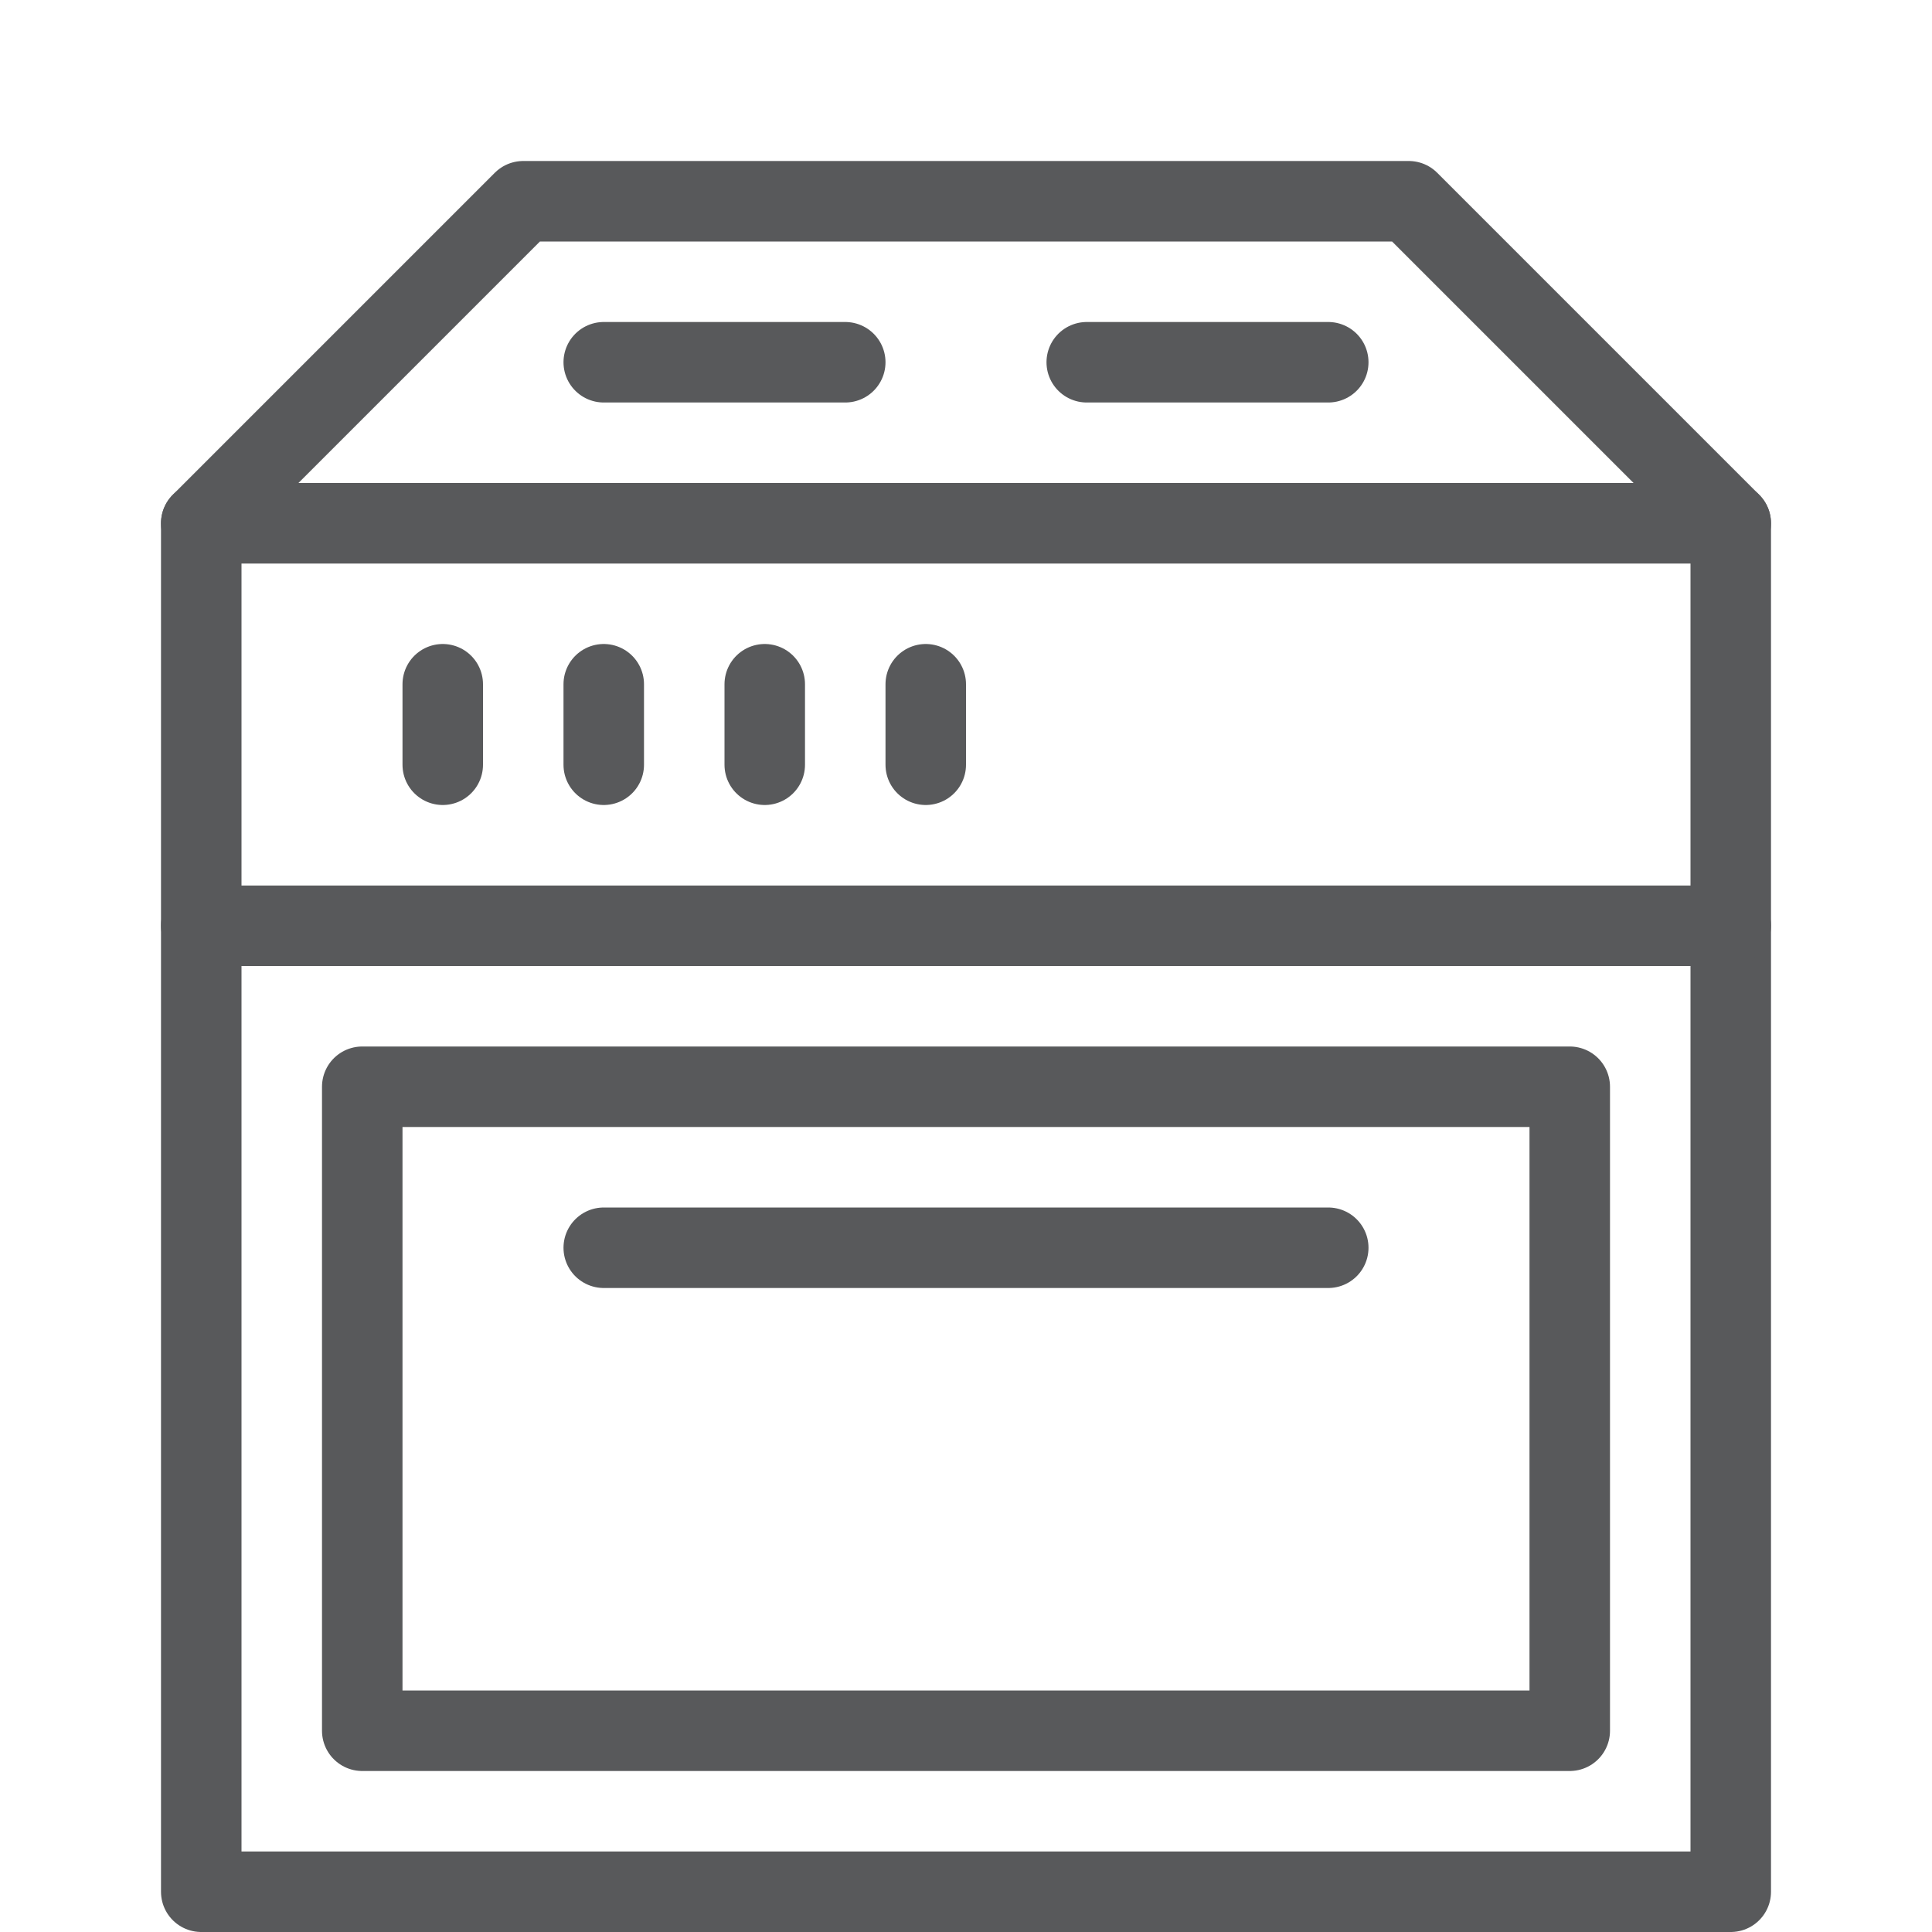
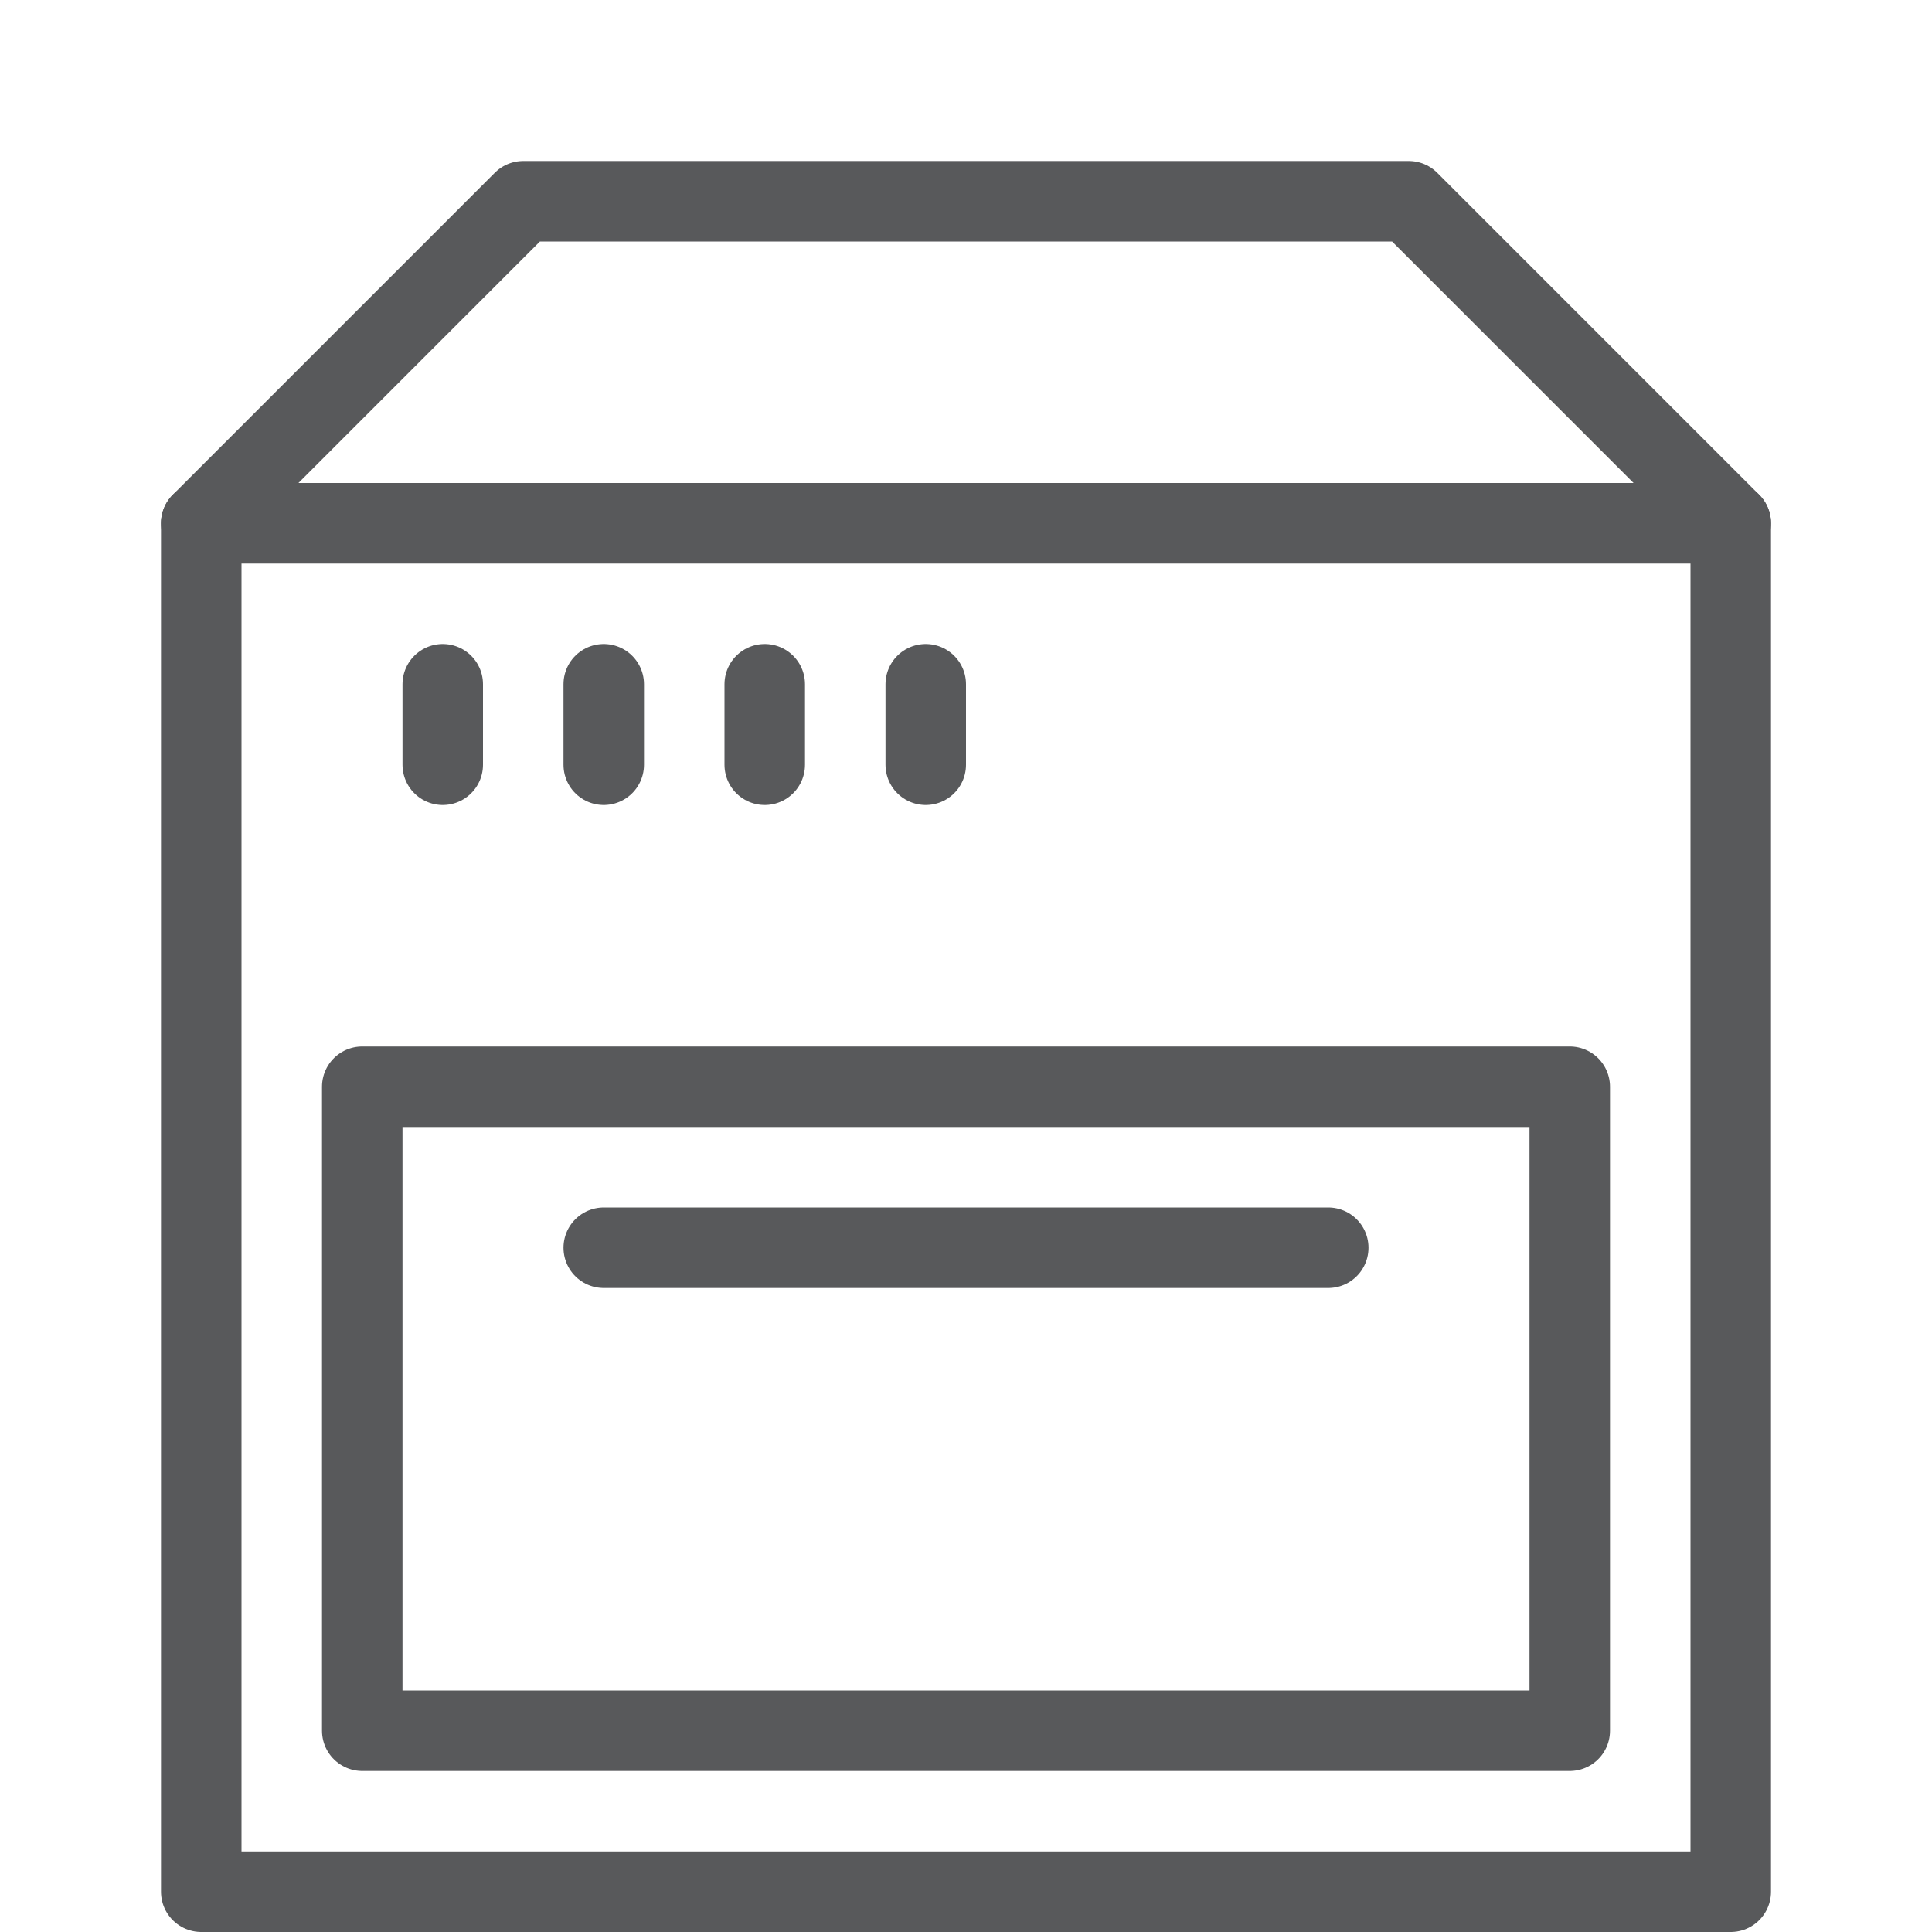
<svg xmlns="http://www.w3.org/2000/svg" height="24px" version="1.1" viewBox="0 0 24 24" width="24px" xml:space="preserve">
  <g id="Black">
    <g>
      <rect fill="none" height="17" stroke="#58595B" stroke-linecap="round" stroke-linejoin="round" stroke-miterlimit="10" width="19" x="2.5" y="6.5" />
      <polygon fill="none" points="21.5,6.5 2.5,6.5 6.5,2.5 17.5,2.5 " stroke="#58595B" stroke-linecap="round" stroke-linejoin="round" stroke-miterlimit="10" />
-       <line fill="none" stroke="#58595B" stroke-linecap="round" stroke-linejoin="round" stroke-miterlimit="10" x1="7.5" x2="10.5" y1="4.5" y2="4.5" />
-       <line fill="none" stroke="#58595B" stroke-linecap="round" stroke-linejoin="round" stroke-miterlimit="10" x1="13.5" x2="16.5" y1="4.5" y2="4.5" />
-       <line fill="none" stroke="#58595B" stroke-linecap="round" stroke-linejoin="round" stroke-miterlimit="10" x1="2.5" x2="21.5" y1="11.5" y2="11.5" />
      <line fill="none" stroke="#58595B" stroke-linecap="round" stroke-linejoin="round" stroke-miterlimit="10" x1="5.5" x2="5.5" y1="9.5" y2="8.5" />
      <line fill="none" stroke="#58595B" stroke-linecap="round" stroke-linejoin="round" stroke-miterlimit="10" x1="7.5" x2="7.5" y1="9.5" y2="8.5" />
      <line fill="none" stroke="#58595B" stroke-linecap="round" stroke-linejoin="round" stroke-miterlimit="10" x1="9.5" x2="9.5" y1="9.5" y2="8.5" />
      <line fill="none" stroke="#58595B" stroke-linecap="round" stroke-linejoin="round" stroke-miterlimit="10" x1="11.5" x2="11.5" y1="9.5" y2="8.5" />
      <line fill="none" stroke="#58595B" stroke-linecap="round" stroke-linejoin="round" stroke-miterlimit="10" x1="7.5" x2="16.5" y1="15.5" y2="15.5" />
      <rect fill="none" height="8" stroke="#58595B" stroke-linecap="round" stroke-linejoin="round" stroke-miterlimit="10" width="15" x="4.5" y="13.5" />
    </g>
  </g>
  <g id="Frames-24px">
    <rect fill="none" height="24" width="24" />
  </g>
</svg>